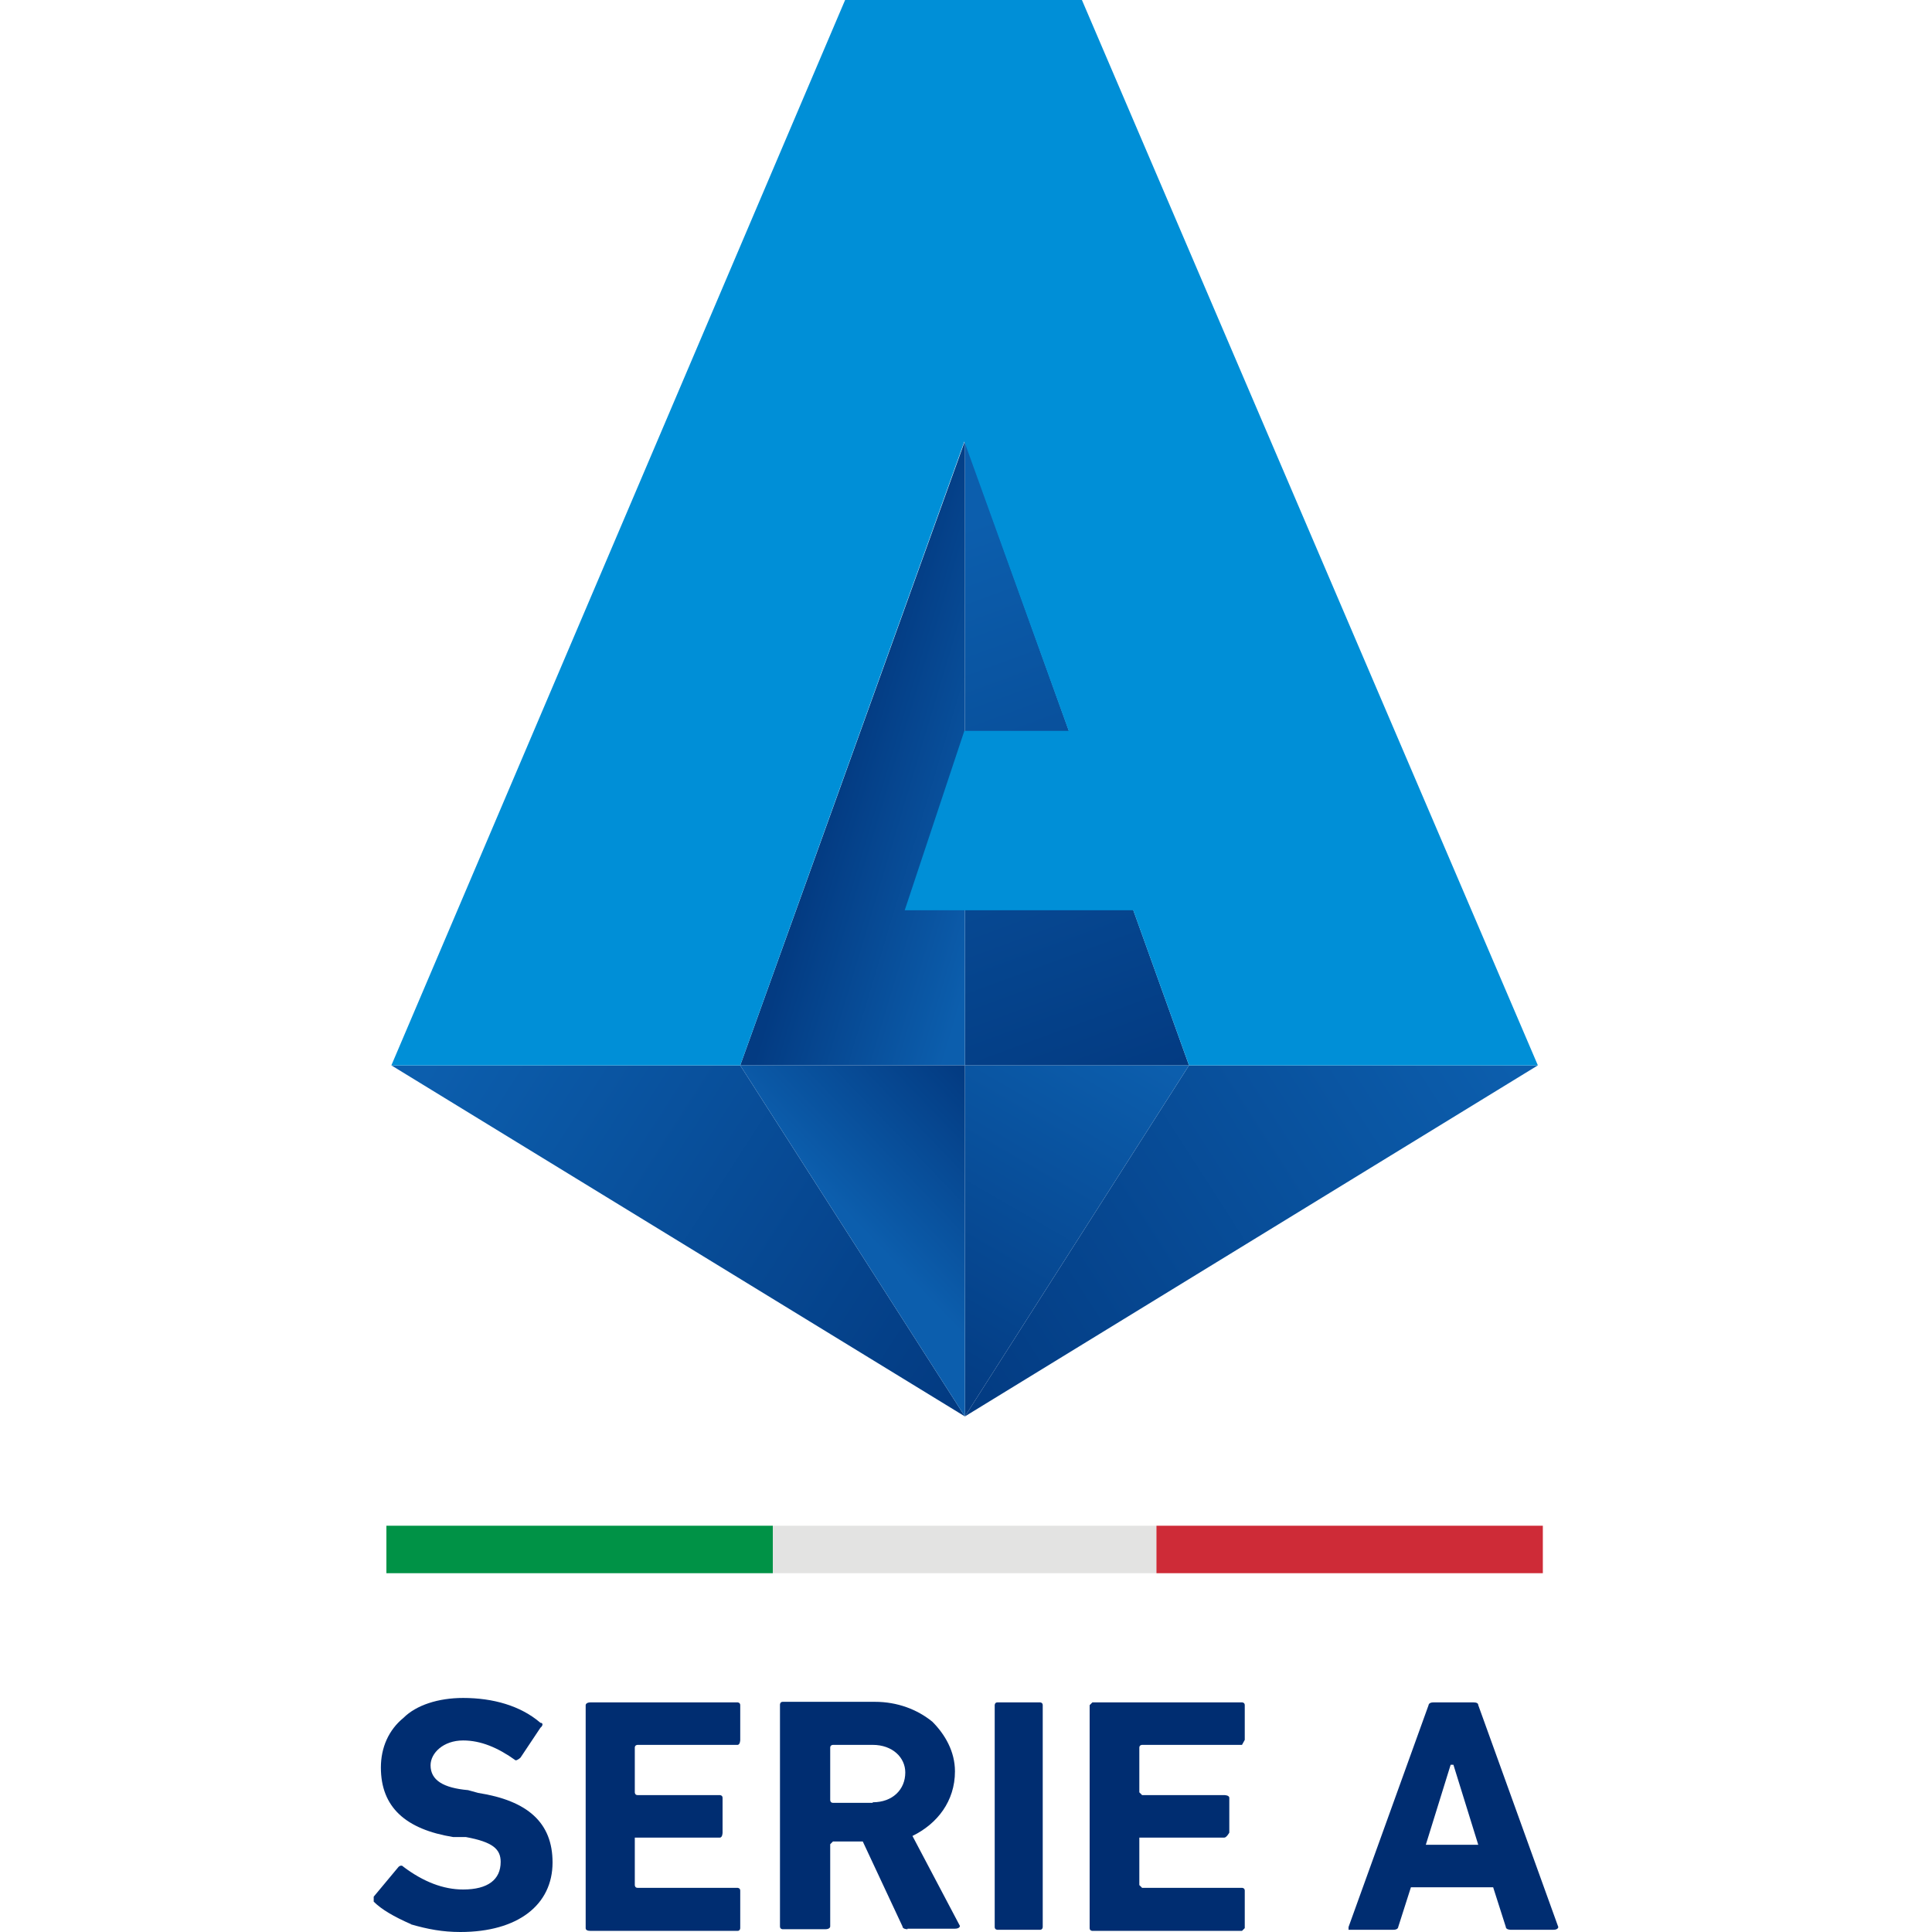
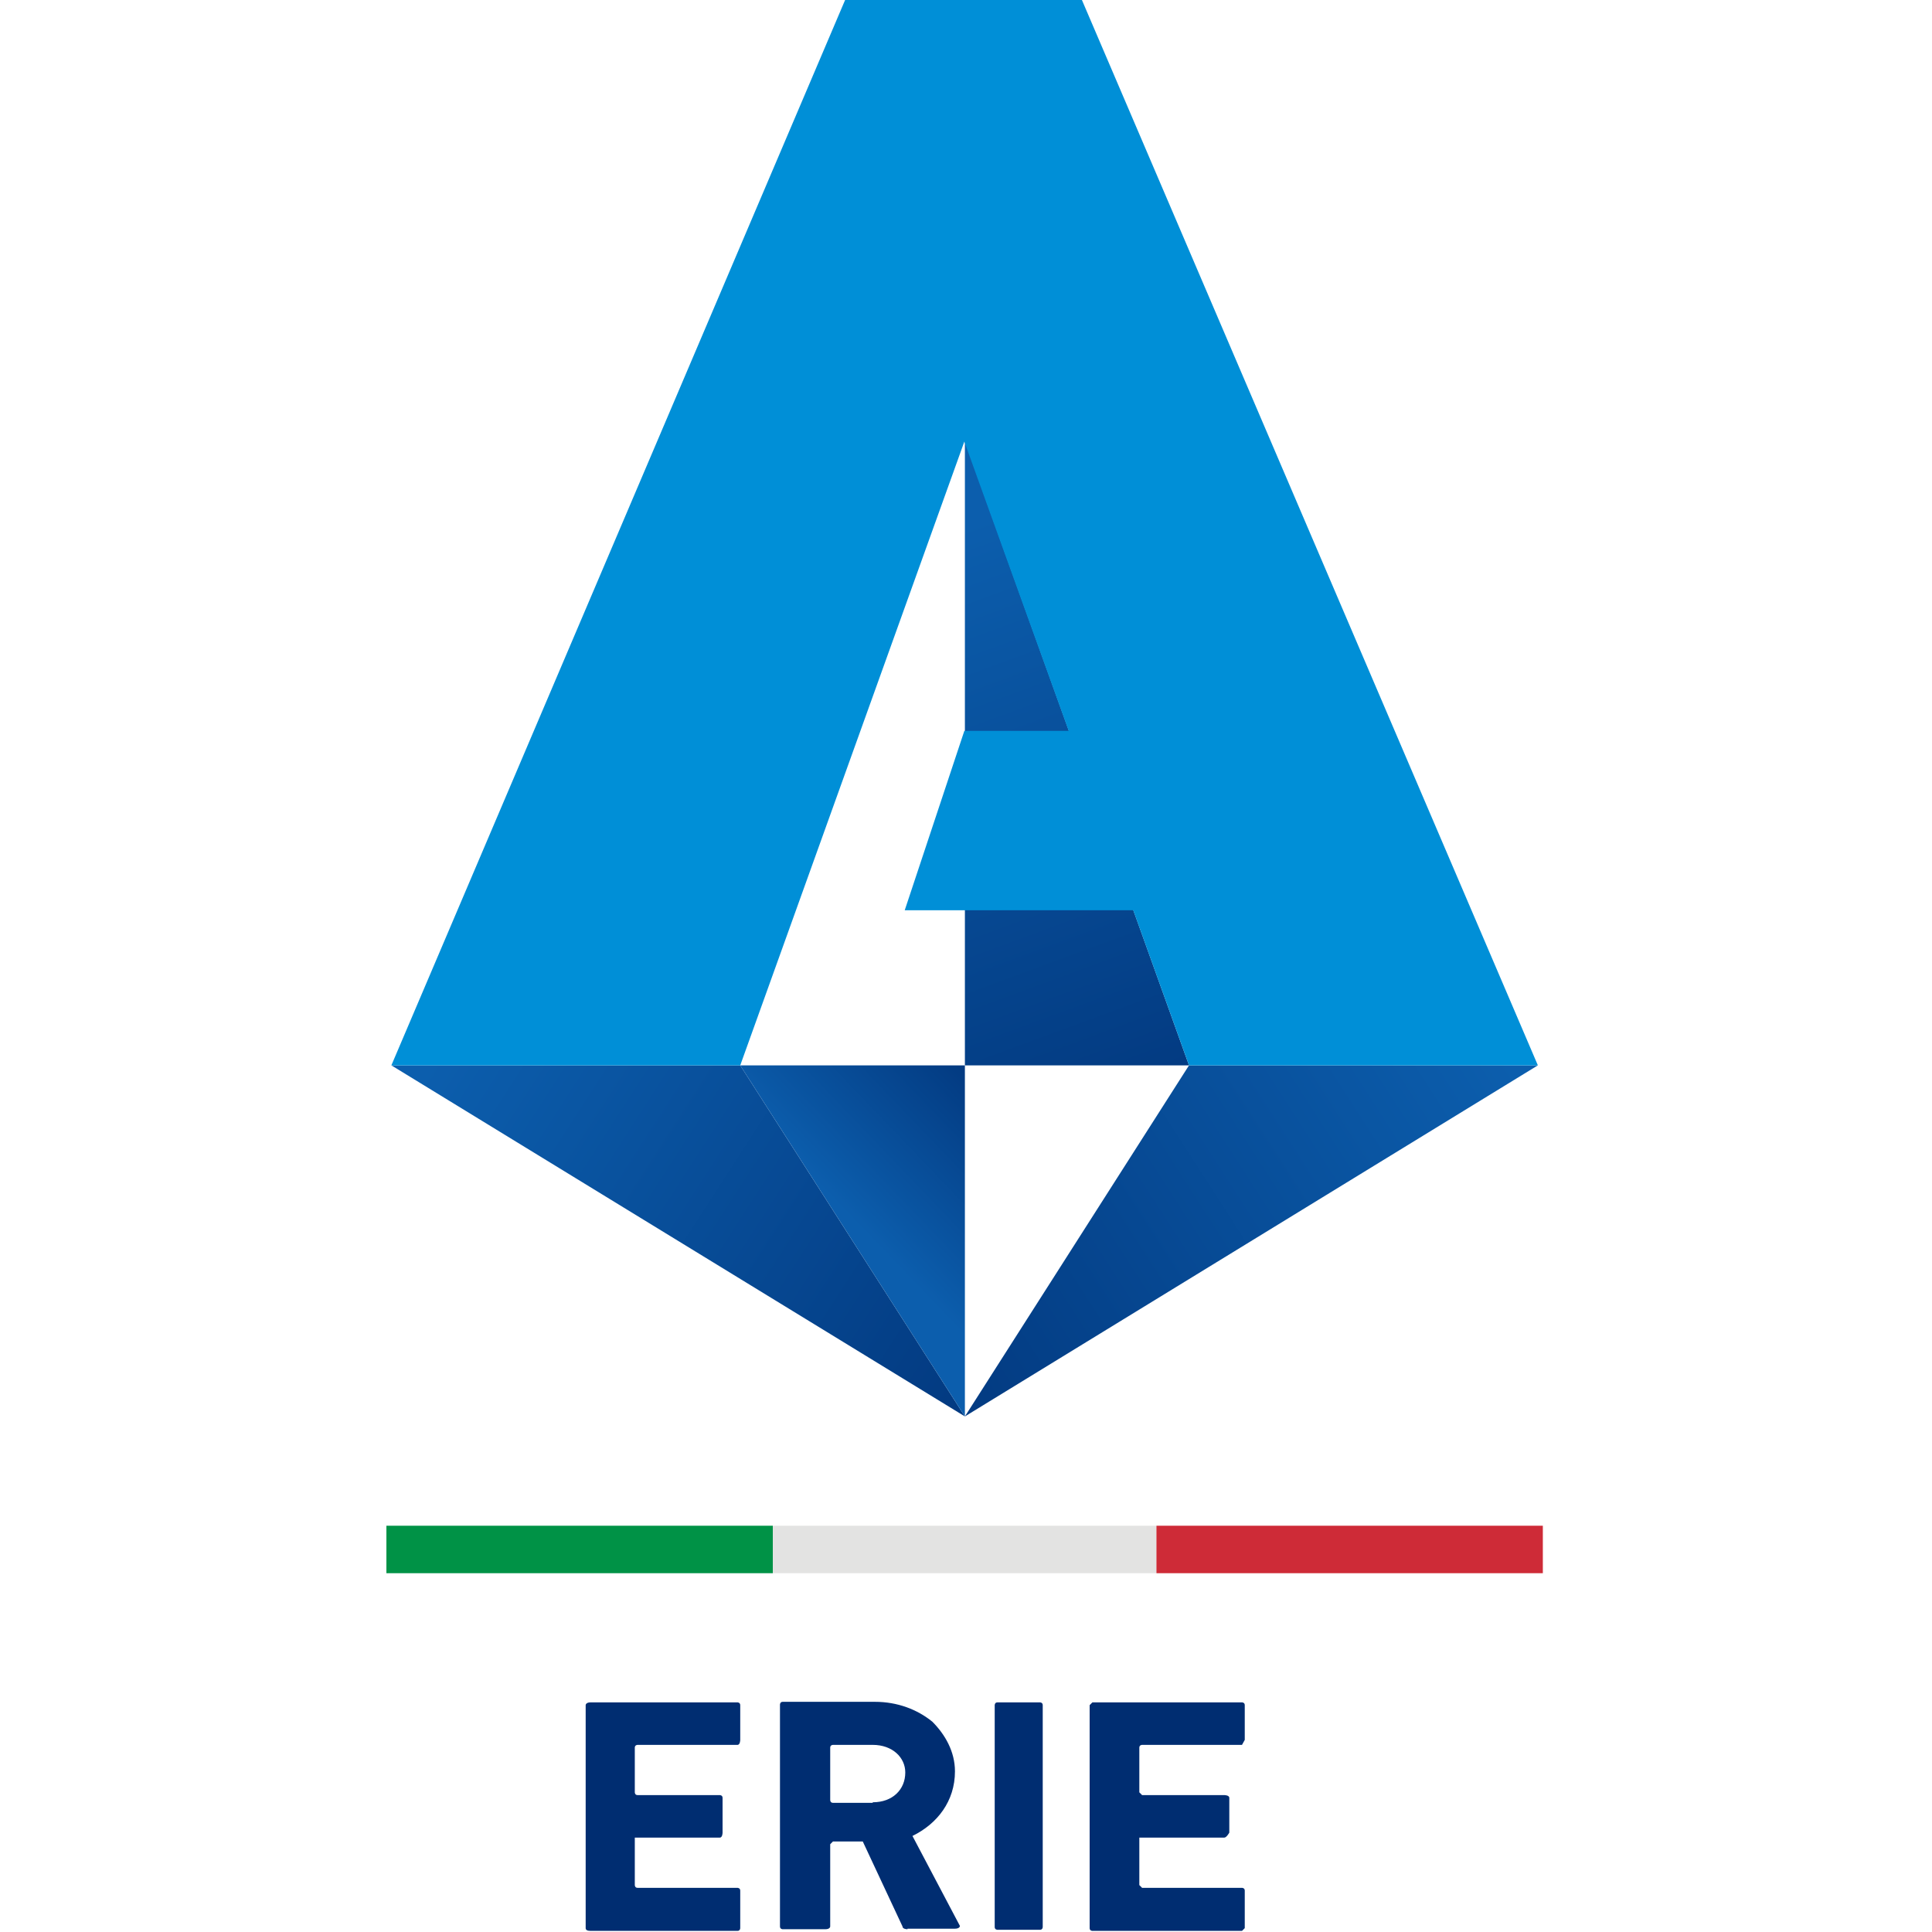
<svg xmlns="http://www.w3.org/2000/svg" height="35" viewBox="0 0 35 35" width="35">
  <defs>
    <style>.i{fill:none;}.i,.j,.k,.l,.m,.n,.o,.p,.q,.r,.s,.t{stroke-width:0px;}.j{fill:#ce2b37;}.k{fill:#e3e3e2;}.l{fill:#009246;}.m{fill:#002d71;}.n{fill:#008fd7;}.o{fill:url(#c);}.p{fill:url(#e);}.q{fill:url(#f);}.r{fill:url(#d);}.s{fill:url(#h);}.t{fill:url(#g);}</style>
    <linearGradient gradientUnits="userSpaceOnUse" id="c" x1="16.14" x2="19.78" y1="10.01" y2="19.9">
      <stop offset="0" stop-color="#0c5ead" />
      <stop offset="1" stop-color="#033b82" />
    </linearGradient>
    <linearGradient href="#c" id="d" x1="18.51" x2="15.34" y1="14.56" y2="13.61" />
    <linearGradient href="#c" id="e" x1="26.61" x2="16.87" y1="18.07" y2="24.34" />
    <linearGradient href="#c" id="f" x1="19.9" x2="16.31" y1="18.62" y2="24.84" />
    <linearGradient href="#c" id="g" x1="8.5" x2="17.92" y1="18.17" y2="24.25" />
    <linearGradient href="#c" id="h" x1="15.63" x2="18.03" y1="22.3" y2="20" />
  </defs>
  <g id="a">
    <rect class="i" height="35" width="35" />
  </g>
  <g id="b">
-     <path class="m" d="M7.45,34.86h0c-.32-.14-.54-.27-.68-.41v-.09l.45-.54s.05-.05.09,0c.36.27.72.41,1.08.41.45,0,.68-.18.68-.5,0-.23-.14-.36-.63-.45h-.23c-.86-.14-1.31-.54-1.31-1.26,0-.36.14-.68.41-.9.23-.23.63-.36,1.08-.36.54,0,1.04.14,1.4.45.05,0,.05.05,0,.09l-.36.54s-.05.05-.09.05c-.32-.23-.63-.36-.95-.36-.36,0-.59.23-.59.45,0,.27.23.41.68.45l.18.05c.9.14,1.35.54,1.35,1.26,0,.77-.63,1.26-1.67,1.26-.32,0-.59-.05-.9-.14" />
    <path class="m" d="M10.61,30.89h0s0-.05.09-.05h2.66s.05,0,.05.05v.63s0,.09-.05.09h-1.81s-.05,0-.05.05v.81s0,.05.05.05h1.49s.05,0,.05.05v.63s0,.09-.05.09h-1.54v.86s0,.05.05.05h1.81s.05,0,.05.05v.68s0,.05-.05.05h-2.66q-.09,0-.09-.05v-4.02" />
    <path class="m" d="M16.44,34.95h0s-.09,0-.09-.05l-.72-1.54h-.54s-.05.05-.05.05v1.49s0,.05-.09.05h-.77s-.05,0-.05-.05v-4.02s0-.05.05-.05h1.67c.41,0,.77.14,1.04.36.23.23.41.54.41.9,0,.54-.32.95-.77,1.17l.86,1.63s0,.05-.09.05h-.86M15.81,32.65h0c.36,0,.59-.23.59-.54,0-.27-.23-.5-.59-.5h-.72s-.05,0-.05.05v.95s0,.05.05.05h.72Z" />
    <path class="m" d="M18.02,30.89h0s0-.05.05-.05h.77s.05,0,.05.05v4.02s0,.05-.05.05h-.77s-.05,0-.05-.05v-4.02" />
    <path class="m" d="M19.74,30.89h0s.05-.05.05-.05h2.71s.05,0,.05.05v.63s-.05.09-.05.09h-1.81s-.05,0-.05.05v.81l.05.05h1.49s.09,0,.09.05v.63s-.05.09-.09.09h-1.54v.86s.05.05.05.05h1.81s.05,0,.05.05v.68s-.05.05-.05.05h-2.71s-.05,0-.05-.05v-4.02" />
-     <path class="m" d="M25.88,30.89h0s0-.05.09-.05h.72q.09,0,.09.05l1.45,4.02s0,.05-.09.05h-.77s-.09,0-.09-.05l-.23-.72h-1.49l-.23.72s0,.05-.09.05h-.81v-.05l1.45-4.02M25.83,33.42h.95l-.45-1.45h-.05l-.45,1.45Z" />
    <polyline class="l" points="7 27.64 14 27.64 14 28.5 7 28.5 7 27.64" />
    <polyline class="k" points="14 27.64 20.95 27.64 20.95 28.5 14 28.5 14 27.64" />
    <polyline class="j" points="20.95 27.64 27.95 27.64 27.95 28.5 20.95 28.5 20.95 27.64" />
    <polygon class="o" points="17.48 7.99 17.48 19.3 21.54 19.3 17.48 7.99" />
-     <polygon class="r" points="13.41 19.3 17.48 19.3 17.48 7.99 13.41 19.3" />
    <polygon class="p" points="27.86 19.3 17.48 25.66 21.54 19.3 27.86 19.3" />
-     <polygon class="q" points="17.48 19.3 21.54 19.3 17.48 25.66 17.48 19.3" />
    <polygon class="t" points="7.09 19.3 17.48 25.66 13.41 19.3 7.09 19.3" />
    <polygon class="s" points="17.48 25.66 17.48 19.3 13.41 19.3 17.48 25.66" />
    <path class="n" d="M27.86,19.3h0L19.6,0h-4.29L7.09,19.3h6.32l4.06-11.3,1.89,5.24h-1.89l-1.08,3.25h4.14l1.01,2.81h6.32" />
  </g>
</svg>